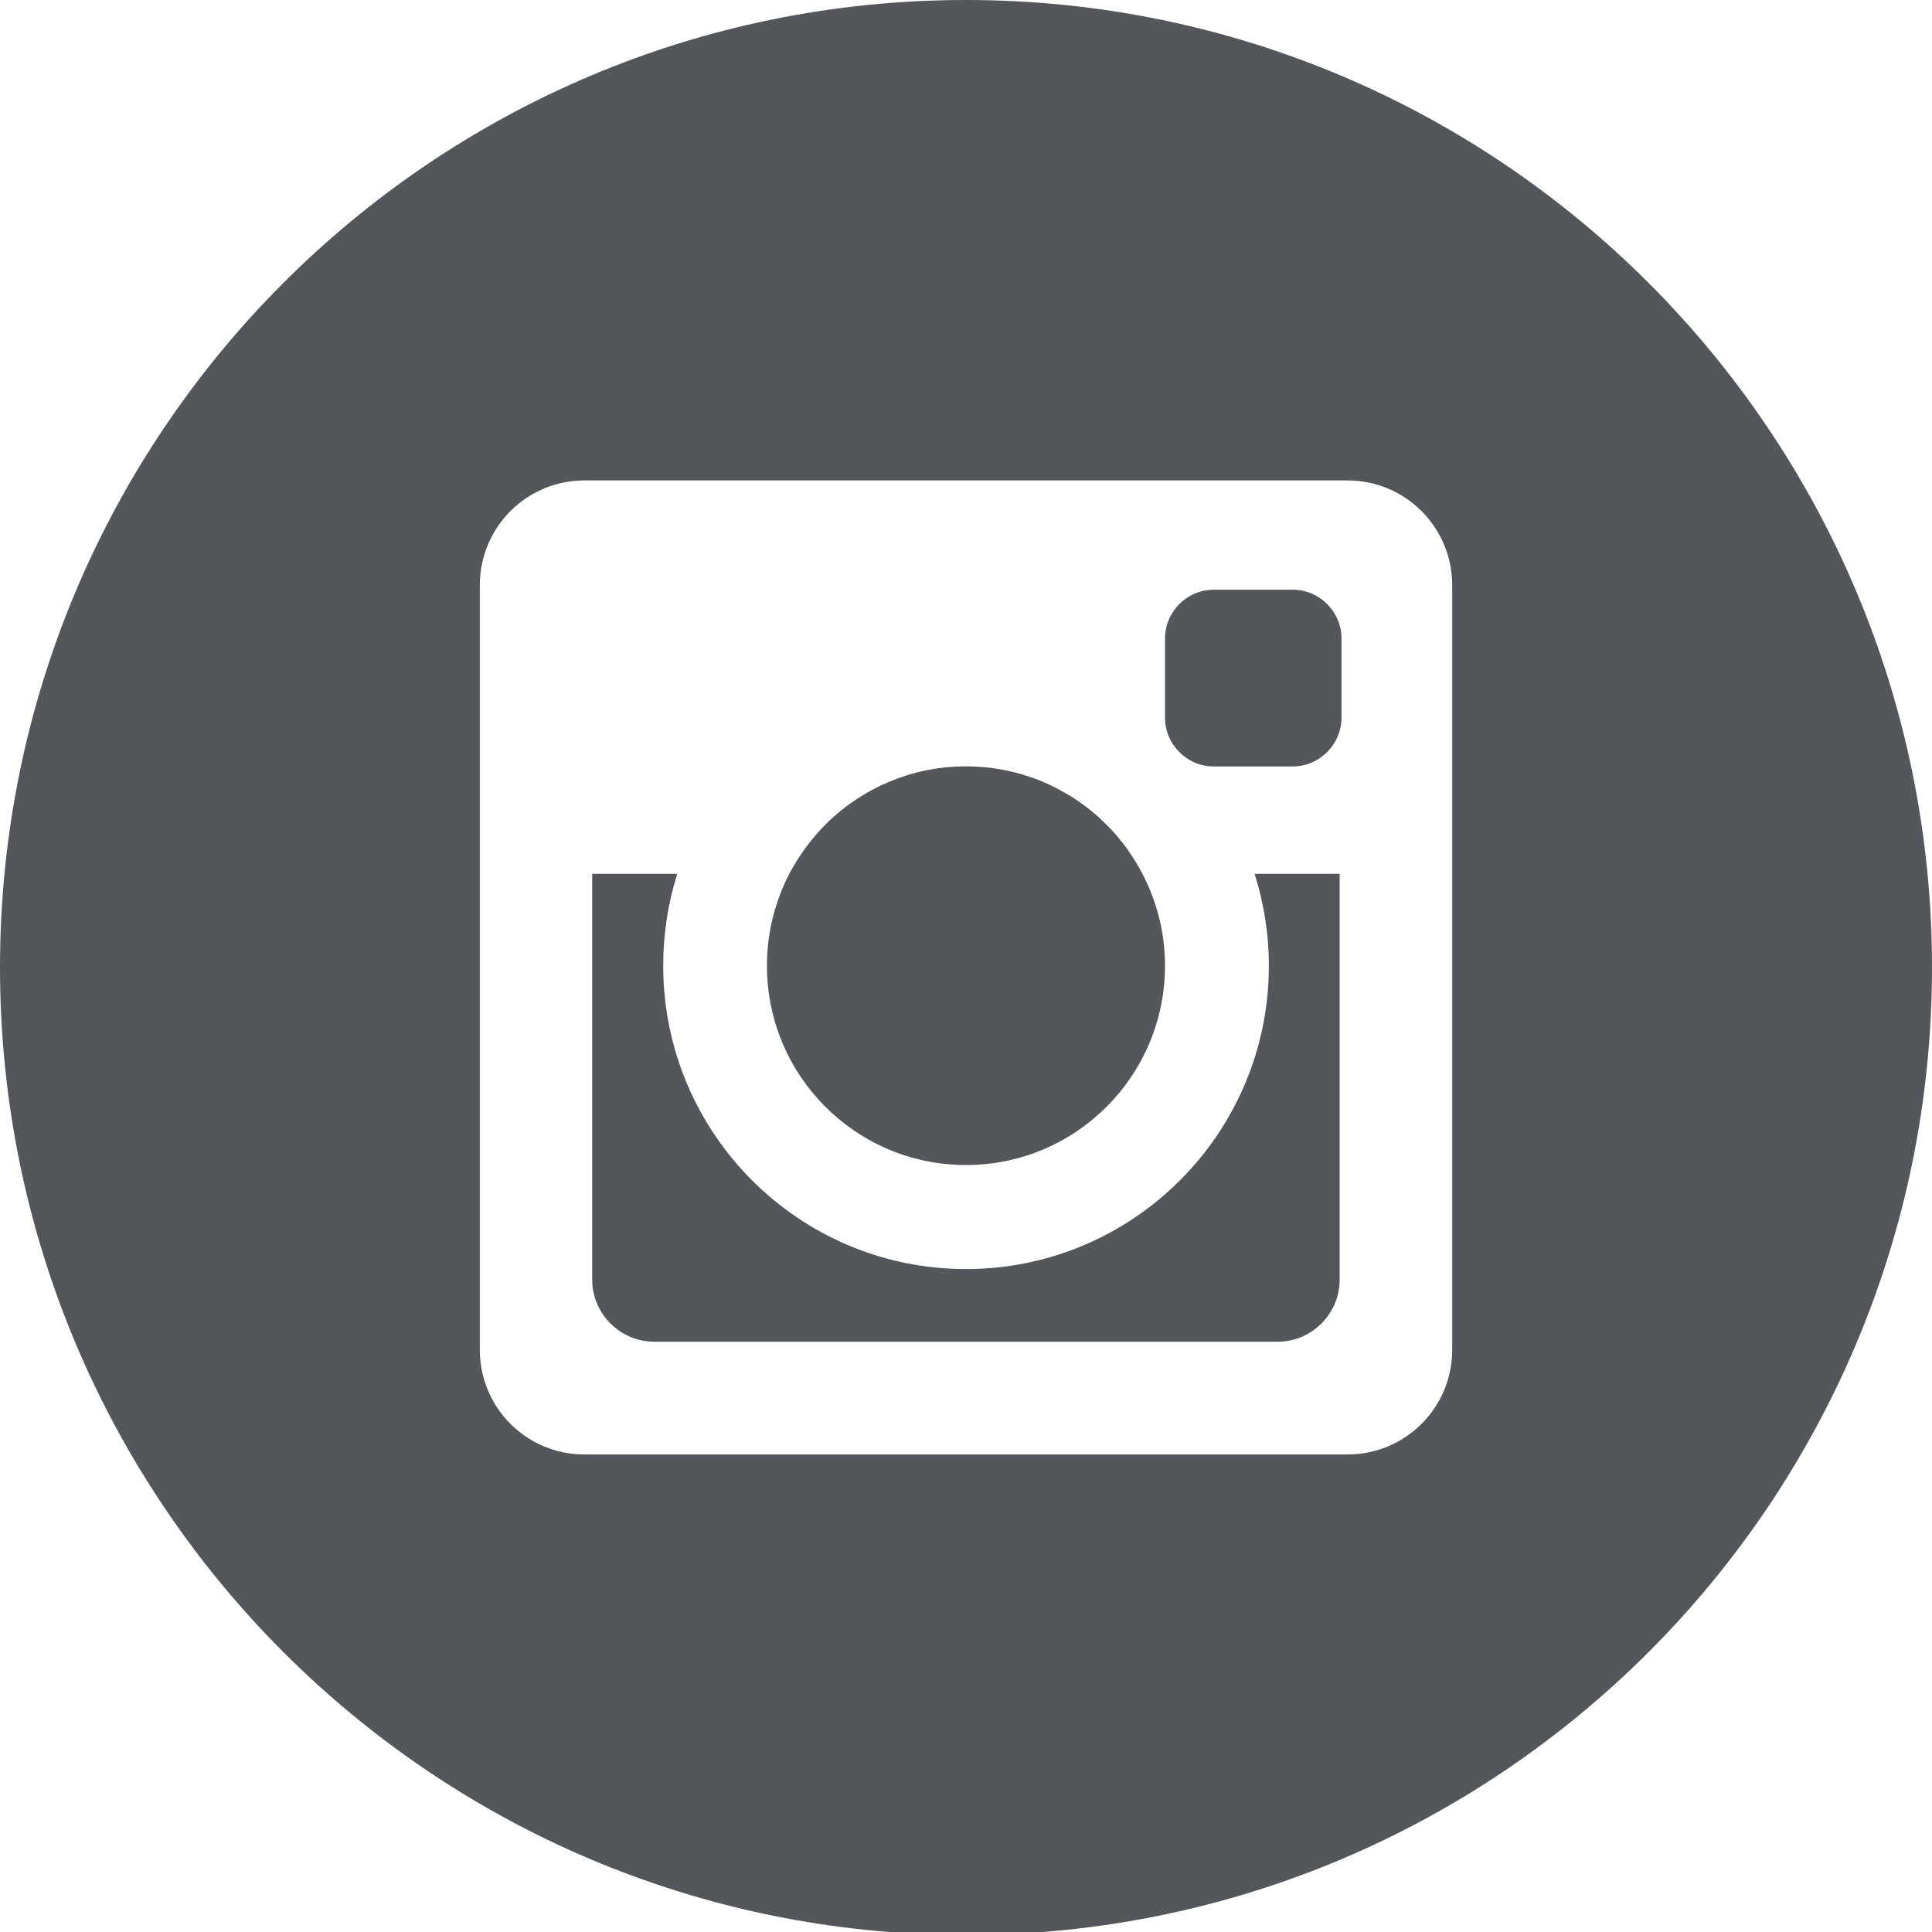
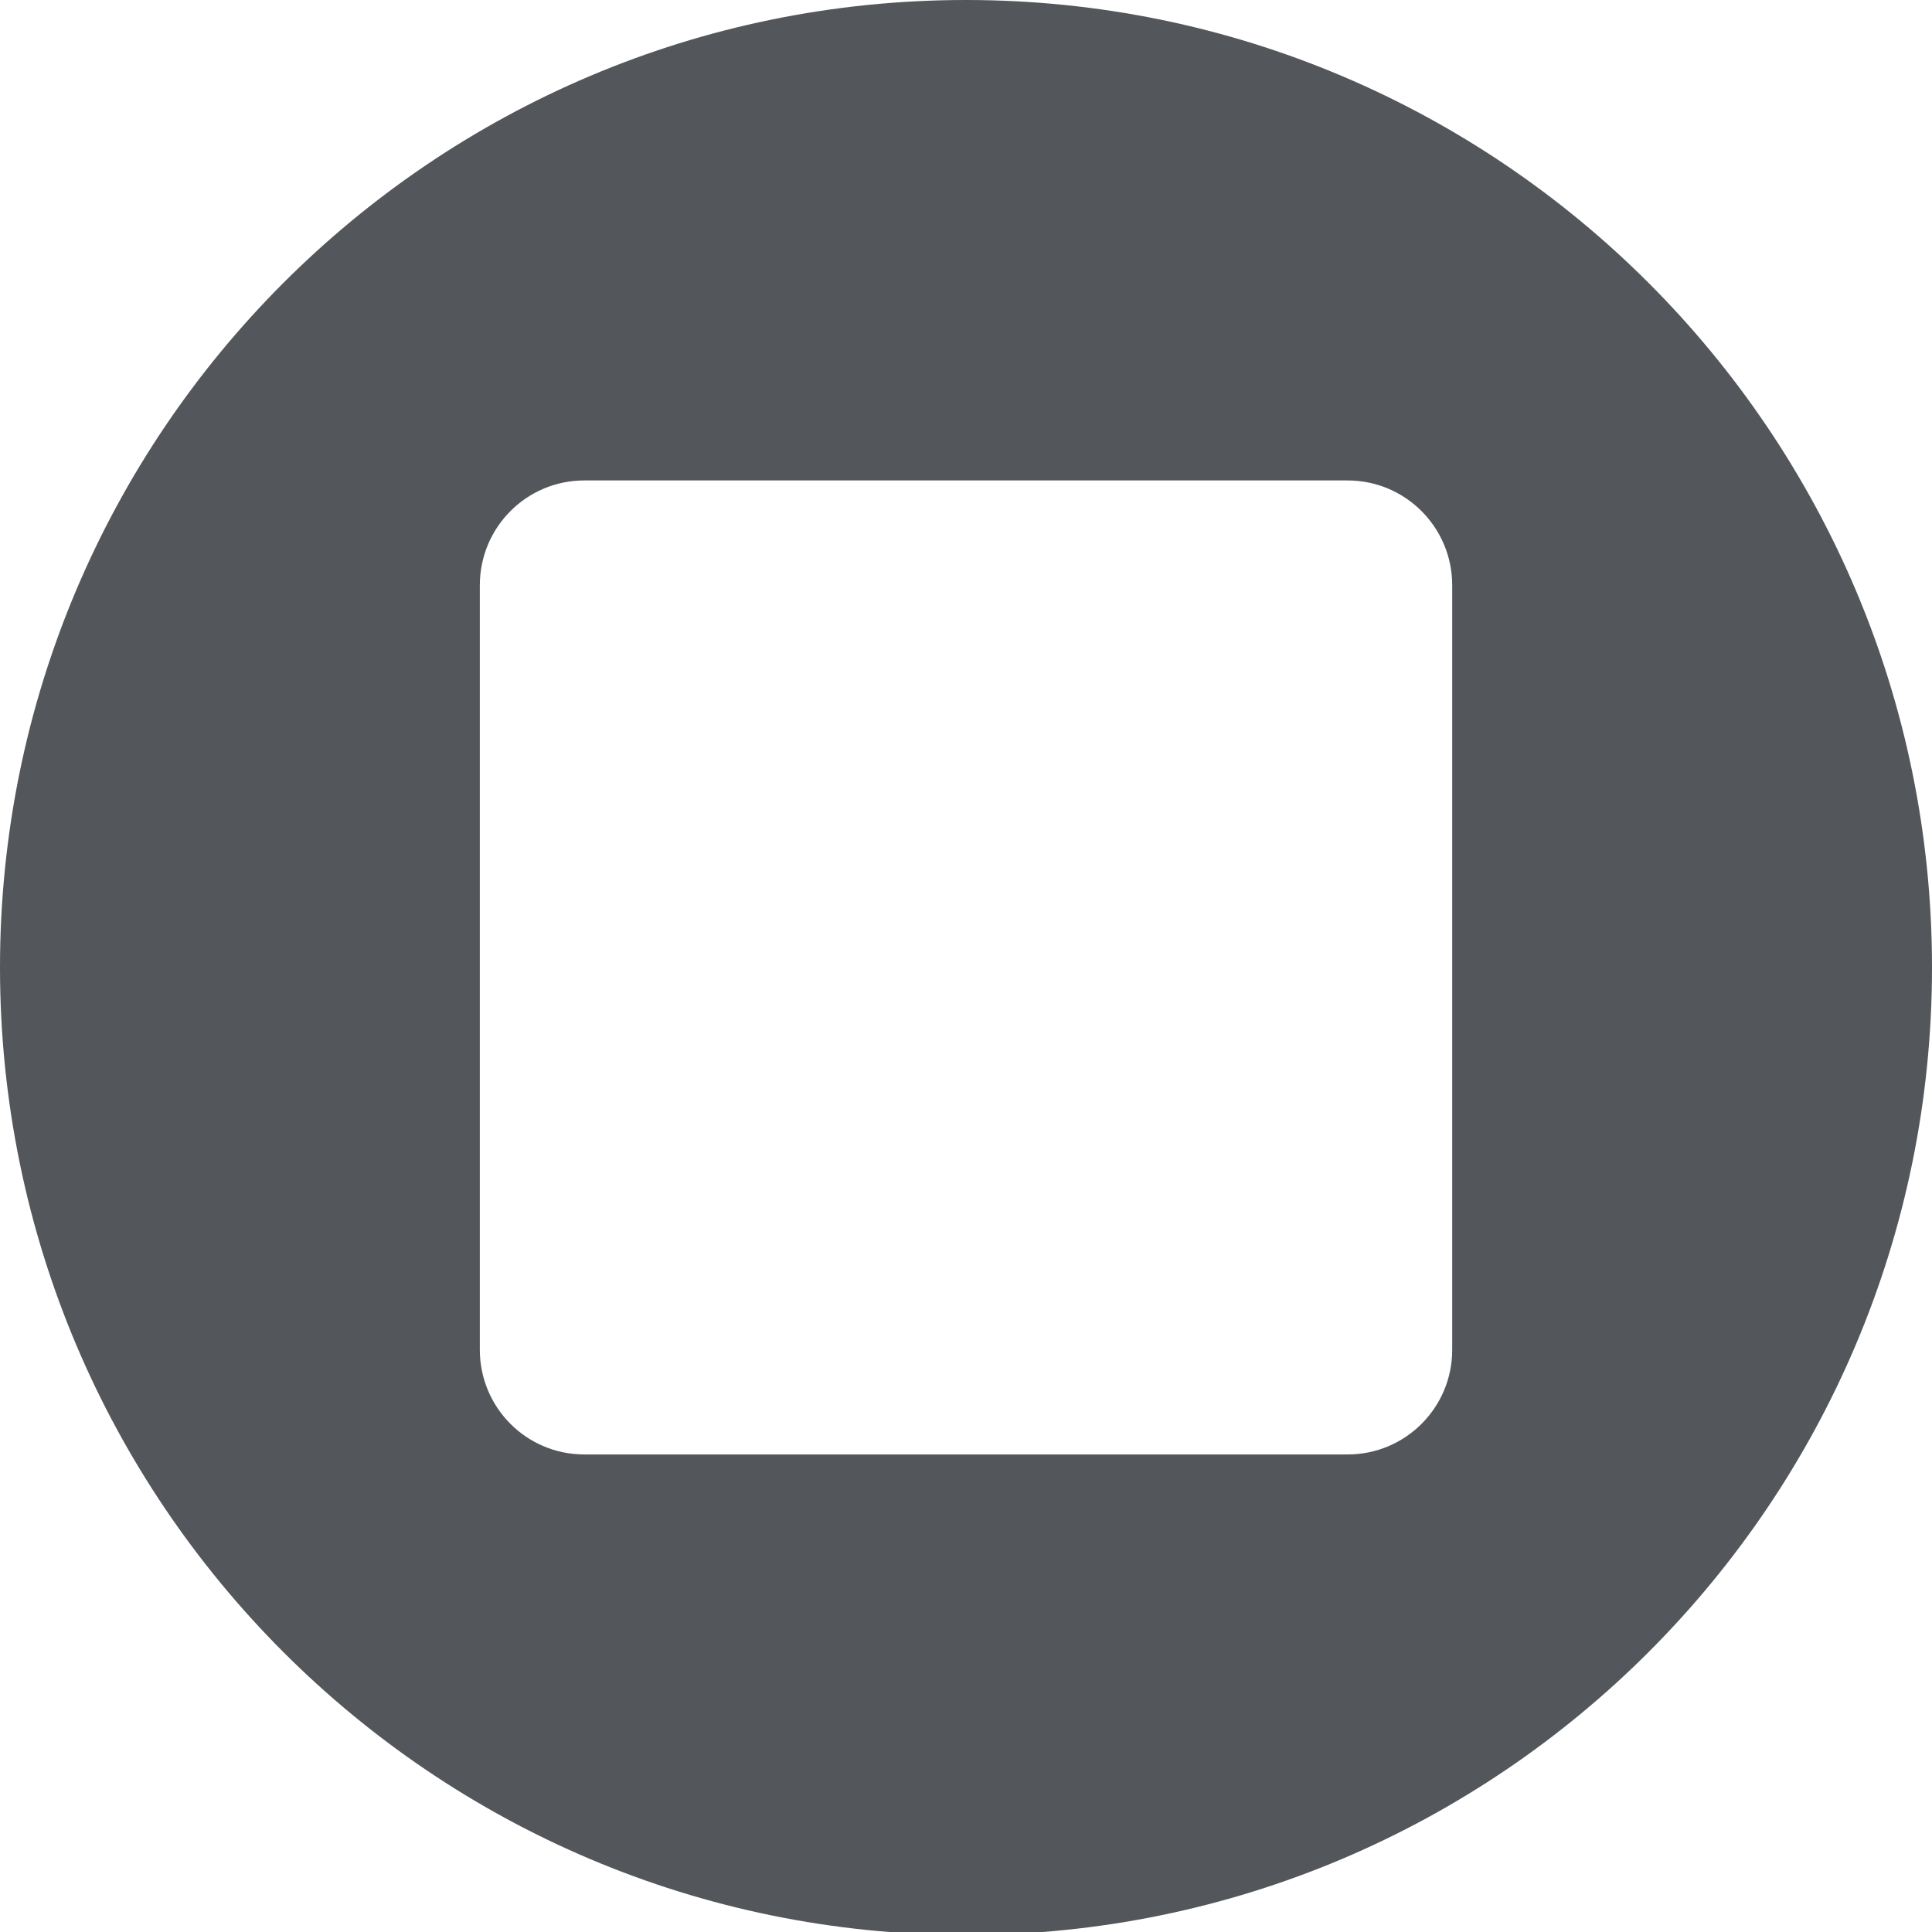
<svg xmlns="http://www.w3.org/2000/svg" version="1.1" id="Layer_1" x="0px" y="0px" width="50px" height="50px" viewBox="0 0 50 50" enable-background="new 0 0 50 50" xml:space="preserve">
-   <path fill="#53565A" d="M31.416,19.836h2.035c0.699,0,1.267-0.57,1.267-1.268v-2.039c0-0.7-0.569-1.268-1.267-1.268h-2.035  c-0.701,0-1.266,0.57-1.266,1.268v2.039C30.15,19.266,30.715,19.836,31.416,19.836" />
-   <path fill="#53565A" d="M24.999,30.151c2.844,0,5.151-2.31,5.151-5.158c0-0.858-0.212-1.666-0.584-2.379  c-0.105-0.203-0.225-0.399-0.356-0.586c0-0.004-0.004-0.01-0.007-0.014c-0.095-0.134-0.197-0.265-0.305-0.388  c-0.007-0.008-0.012-0.018-0.02-0.025c-0.102-0.119-0.215-0.233-0.327-0.342c-0.012-0.009-0.022-0.02-0.036-0.031  c-0.031-0.034-0.069-0.065-0.102-0.099c-0.016-0.011-0.027-0.023-0.041-0.033c-0.064-0.056-0.13-0.108-0.192-0.16  c-0.02-0.015-0.034-0.028-0.056-0.043c-0.029-0.026-0.066-0.05-0.1-0.076c-0.022-0.016-0.046-0.034-0.071-0.049  c-0.04-0.031-0.084-0.059-0.129-0.089c-0.038-0.028-0.079-0.053-0.121-0.078c-0.034-0.02-0.064-0.038-0.095-0.055  c-0.029-0.019-0.065-0.038-0.096-0.055c-0.03-0.018-0.06-0.031-0.089-0.049c-0.056-0.031-0.112-0.061-0.172-0.088  c-0.024-0.015-0.051-0.026-0.075-0.038c-0.042-0.019-0.085-0.038-0.13-0.058c-0.026-0.011-0.054-0.023-0.08-0.034  c-0.05-0.023-0.105-0.043-0.159-0.064c-0.02-0.008-0.044-0.016-0.064-0.024c-0.064-0.021-0.121-0.043-0.182-0.06  c-0.024-0.009-0.049-0.016-0.075-0.024c-0.054-0.015-0.105-0.031-0.161-0.046c-0.019-0.004-0.035-0.009-0.056-0.015  c-0.07-0.018-0.139-0.034-0.215-0.051c-0.019-0.004-0.041-0.008-0.059-0.011c-0.06-0.011-0.119-0.023-0.175-0.031  c-0.019-0.001-0.041-0.005-0.062-0.008c-0.074-0.011-0.149-0.024-0.224-0.031c-0.015,0-0.029-0.001-0.045-0.004  c-0.062-0.005-0.129-0.009-0.192-0.013c-0.021-0.001-0.041-0.001-0.065-0.004c-0.076-0.004-0.157-0.005-0.235-0.005  c-0.077,0-0.156,0.001-0.234,0.005c-0.025,0.001-0.045,0.001-0.067,0.004c-0.062,0.004-0.129,0.008-0.195,0.013  c-0.014,0.003-0.027,0.004-0.039,0.004c-0.077,0.008-0.152,0.02-0.23,0.031c-0.019,0.001-0.038,0.005-0.057,0.008  c-0.059,0.01-0.116,0.021-0.172,0.031c-0.022,0.004-0.045,0.008-0.062,0.011c-0.072,0.018-0.145,0.034-0.215,0.051  c-0.019,0.005-0.037,0.011-0.055,0.015c-0.052,0.015-0.107,0.031-0.16,0.046c-0.026,0.008-0.05,0.015-0.075,0.024  c-0.059,0.018-0.12,0.039-0.179,0.06c-0.022,0.008-0.045,0.016-0.066,0.024c-0.052,0.021-0.105,0.041-0.16,0.064  c-0.026,0.011-0.052,0.023-0.077,0.034c-0.045,0.02-0.085,0.039-0.129,0.059c-0.027,0.009-0.052,0.02-0.076,0.035  c-0.057,0.026-0.115,0.055-0.171,0.088c-0.03,0.016-0.061,0.031-0.089,0.049c-0.034,0.019-0.067,0.038-0.096,0.055  c-0.031,0.019-0.064,0.035-0.095,0.055c-0.042,0.026-0.081,0.05-0.121,0.078c-0.045,0.03-0.085,0.058-0.13,0.089  c-0.022,0.015-0.049,0.031-0.071,0.049c-0.032,0.026-0.069,0.05-0.102,0.076c-0.021,0.015-0.035,0.028-0.054,0.043  c-0.064,0.053-0.13,0.104-0.194,0.16c-0.011,0.011-0.026,0.023-0.039,0.033c-0.039,0.034-0.072,0.065-0.107,0.099  c-0.012,0.011-0.024,0.023-0.035,0.031c-0.112,0.11-0.222,0.223-0.322,0.342c-0.009,0.008-0.017,0.016-0.022,0.025  c-0.107,0.123-0.207,0.254-0.305,0.388c-0.004,0.004-0.005,0.01-0.009,0.014c-0.131,0.185-0.25,0.383-0.359,0.586  c-0.367,0.712-0.579,1.521-0.579,2.379C19.848,27.841,22.154,30.151,24.999,30.151" />
  <path fill="#53565A" d="M12.418,15.146c0-1.497,1.207-2.712,2.704-2.712h19.754c1.496,0,2.707,1.214,2.707,2.712v19.786  c0,1.499-1.211,2.709-2.707,2.709H15.122c-1.496,0-2.704-1.211-2.704-2.709C12.418,34.932,12.418,15.146,12.418,15.146z   M24.999,50.078C38.806,50.078,50,38.868,50,25.038C50,11.21,38.806,0,24.999,0S0,11.21,0,25.038  C0,38.868,11.192,50.078,24.999,50.078" />
-   <path fill="#53565A" d="M16.939,34.724h16.122c0.887,0,1.61-0.721,1.61-1.613V22.615h-2.202c0.237,0.75,0.369,1.547,0.369,2.379  c0,4.333-3.512,7.849-7.838,7.849s-7.836-3.515-7.836-7.849c0-0.831,0.126-1.629,0.364-2.379h-2.202v10.496  C15.325,34.003,16.049,34.724,16.939,34.724" />
</svg>